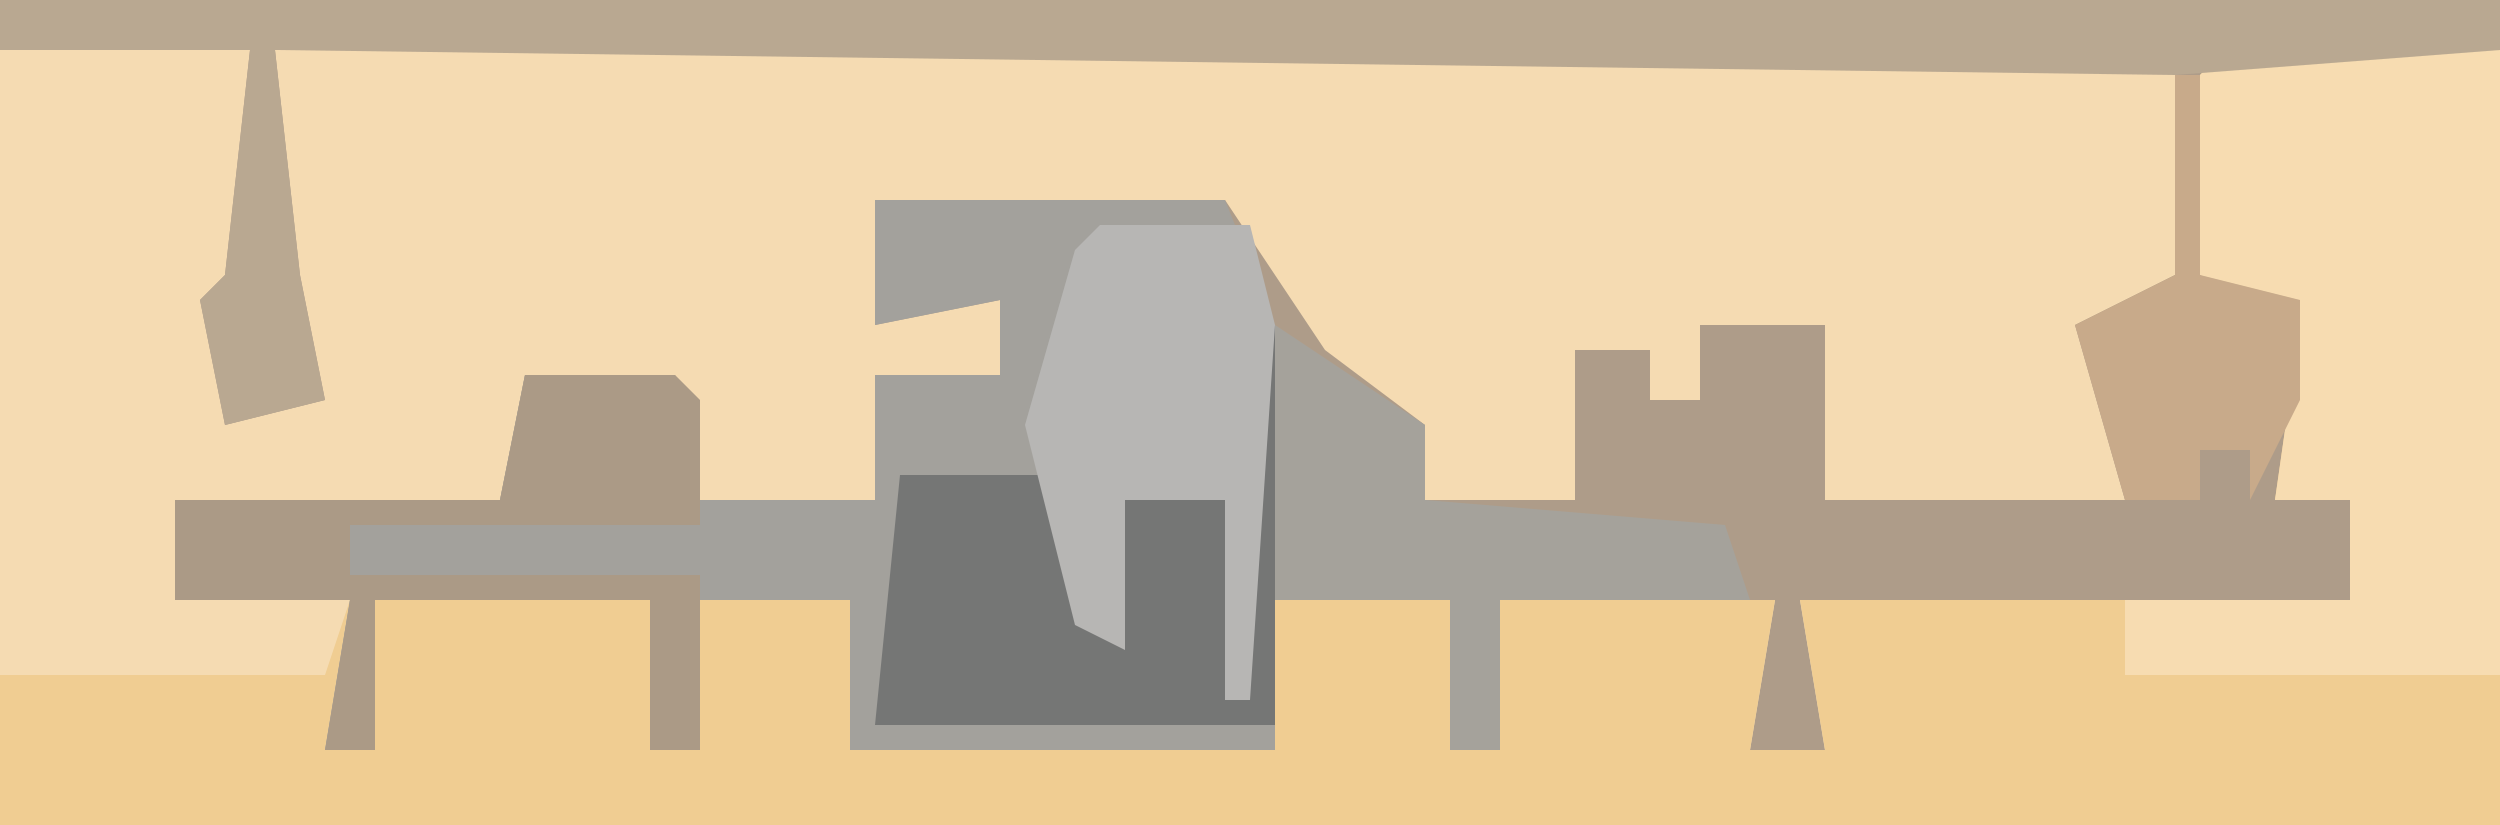
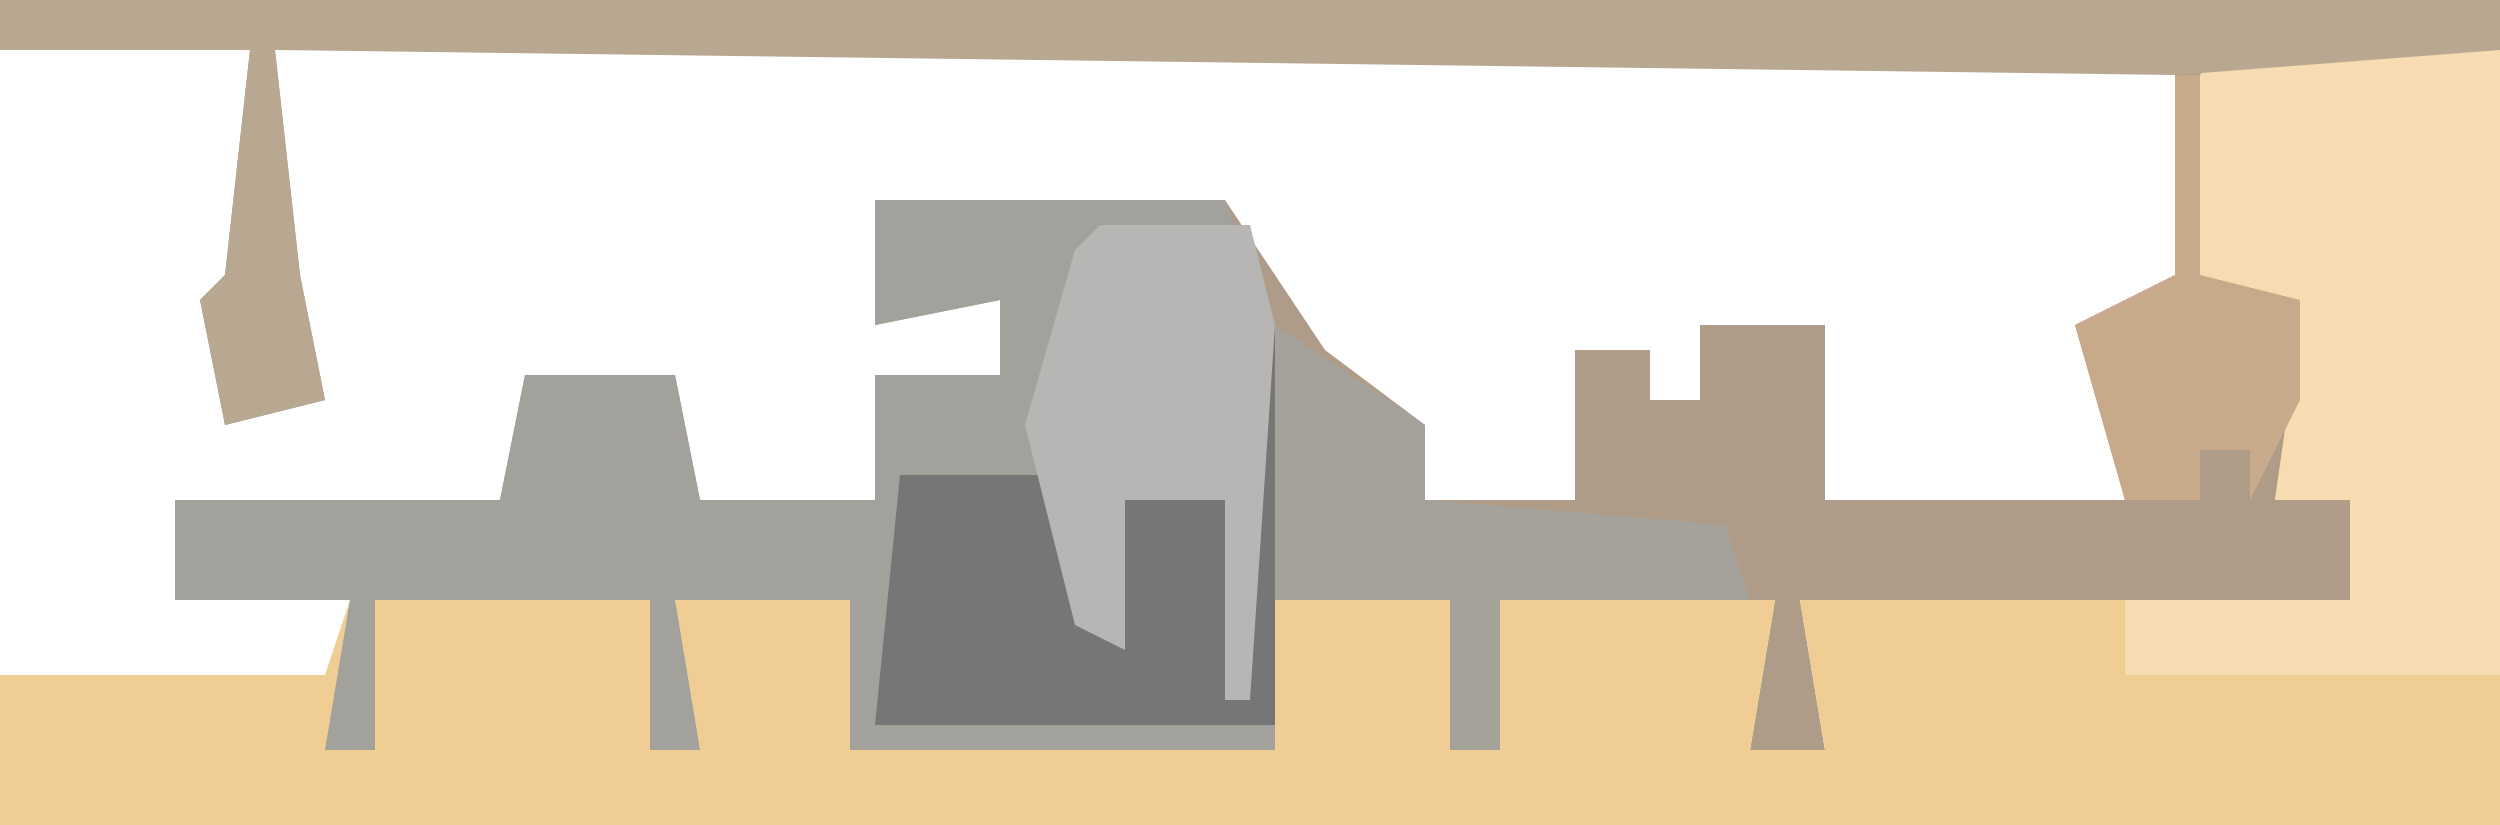
<svg xmlns="http://www.w3.org/2000/svg" version="1.1" width="100" height="33">
-   <path d="M0,0 L100,0 L100,33 L0,33 Z " fill="#F5DBB2" transform="translate(0,0)" />
  <path d="M0,0 L100,0 L100,2 L89,3 L88,11 L92,12 L92,16 L91,20 L94,20 L94,24 L72,24 L73,30 L70,30 L71,24 L60,24 L60,30 L58,30 L58,24 L51,24 L51,30 L34,30 L34,24 L27,24 L28,30 L26,30 L26,24 L15,24 L15,30 L13,30 L14,24 L7,24 L7,20 L20,20 L21,15 L27,15 L28,20 L35,20 L35,15 L40,15 L40,12 L35,13 L35,8 L49,8 L53,14 L57,17 L57,20 L63,20 L63,14 L66,14 L66,16 L68,16 L68,13 L73,13 L73,20 L85,20 L83,13 L87,11 L87,2 L11,2 L12,11 L13,16 L9,17 L8,12 L9,11 L10,2 L0,2 Z " fill="#AE9C89" transform="translate(0,0)" />
  <path d="M0,0 L11,0 L11,31 L-89,31 L-89,25 L-76,25 L-75,22 L-76,28 L-74,28 L-74,22 L-63,22 L-63,28 L-61,28 L-62,22 L-55,22 L-55,28 L-38,28 L-38,22 L-31,22 L-31,28 L-29,28 L-29,22 L-18,22 L-19,28 L-16,28 L-17,22 L5,22 L5,18 L2,18 L3,11 L-1,9 L-1,1 Z " fill="#F0CD92" transform="translate(89,2)" />
  <path d="M0,0 L14,0 L16,5 L15,20 L14,20 L14,12 L10,12 L10,18 L8,17 L7,11 L1,11 L1,20 L16,21 L16,22 L-1,22 L-1,16 L-8,16 L-7,22 L-9,22 L-9,16 L-20,16 L-20,22 L-22,22 L-21,16 L-28,16 L-28,12 L-15,12 L-14,7 L-8,7 L-7,12 L0,12 L0,7 L5,7 L5,4 L0,5 Z " fill="#A3A19C" transform="translate(35,8)" />
  <path d="M0,0 L11,0 L11,25 L-4,25 L-4,22 L5,22 L5,18 L2,18 L3,11 L-1,9 L-1,1 Z " fill="#F7DCB1" transform="translate(89,2)" />
  <path d="M0,0 L100,0 L100,2 L87,3 L11,2 L12,11 L13,16 L9,17 L8,12 L9,11 L10,2 L0,2 Z " fill="#B9A891" transform="translate(0,0)" />
  <path d="M0,0 L1,0 L1,16 L-15,16 L-14,6 L-8,6 L-6,12 L-5,7 L-1,7 Z " fill="#757675" transform="translate(50,13)" />
-   <path d="M0,0 L6,0 L7,1 L7,6 L-7,6 L-7,8 L7,8 L7,15 L5,15 L5,9 L-6,9 L-6,15 L-8,15 L-7,9 L-14,9 L-14,5 L-1,5 Z " fill="#AB9A86" transform="translate(21,15)" />
  <path d="M0,0 L6,4 L6,7 L18,8 L19,11 L9,11 L9,17 L7,17 L7,11 L0,11 Z " fill="#A5A29B" transform="translate(51,13)" />
  <path d="M0,0 L6,0 L7,4 L6,19 L5,19 L5,11 L1,11 L1,17 L-1,16 L-3,8 L-1,1 Z " fill="#B7B6B4" transform="translate(44,9)" />
  <path d="M0,0 L1,0 L1,8 L5,9 L5,13 L3,17 L3,15 L1,15 L1,17 L-2,17 L-4,10 L0,8 Z " fill="#C8AA8A" transform="translate(87,3)" />
</svg>